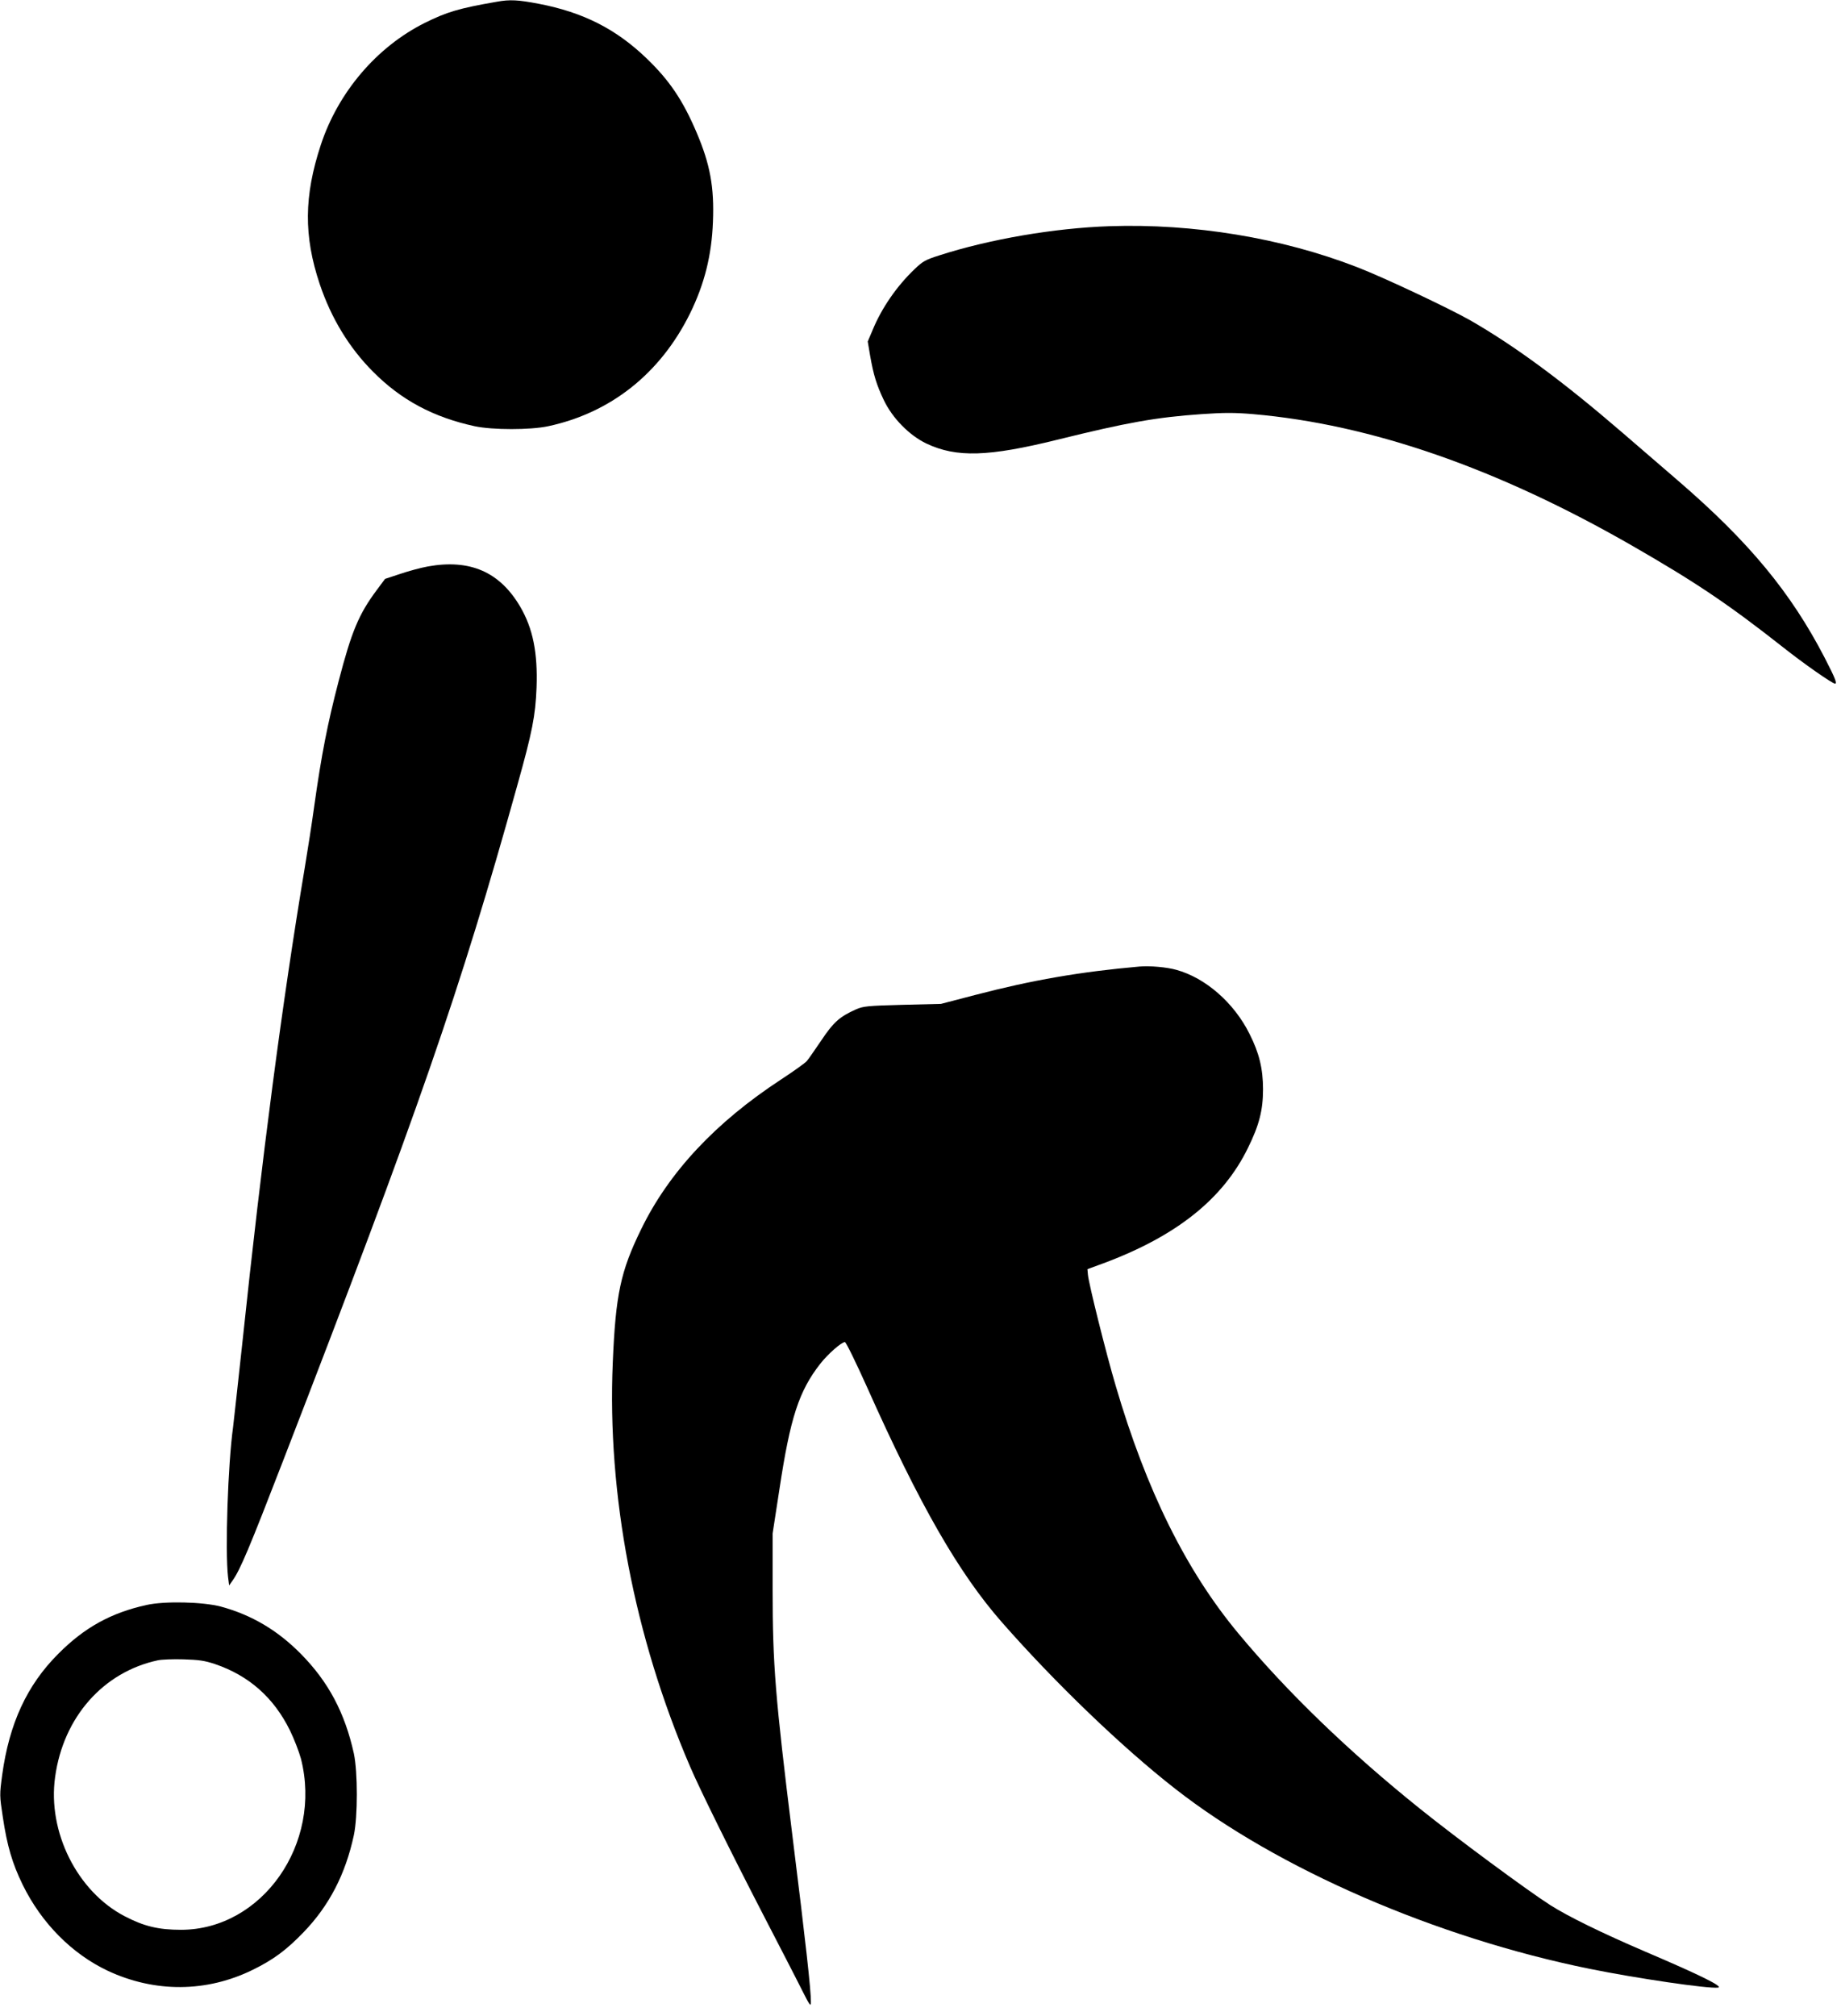
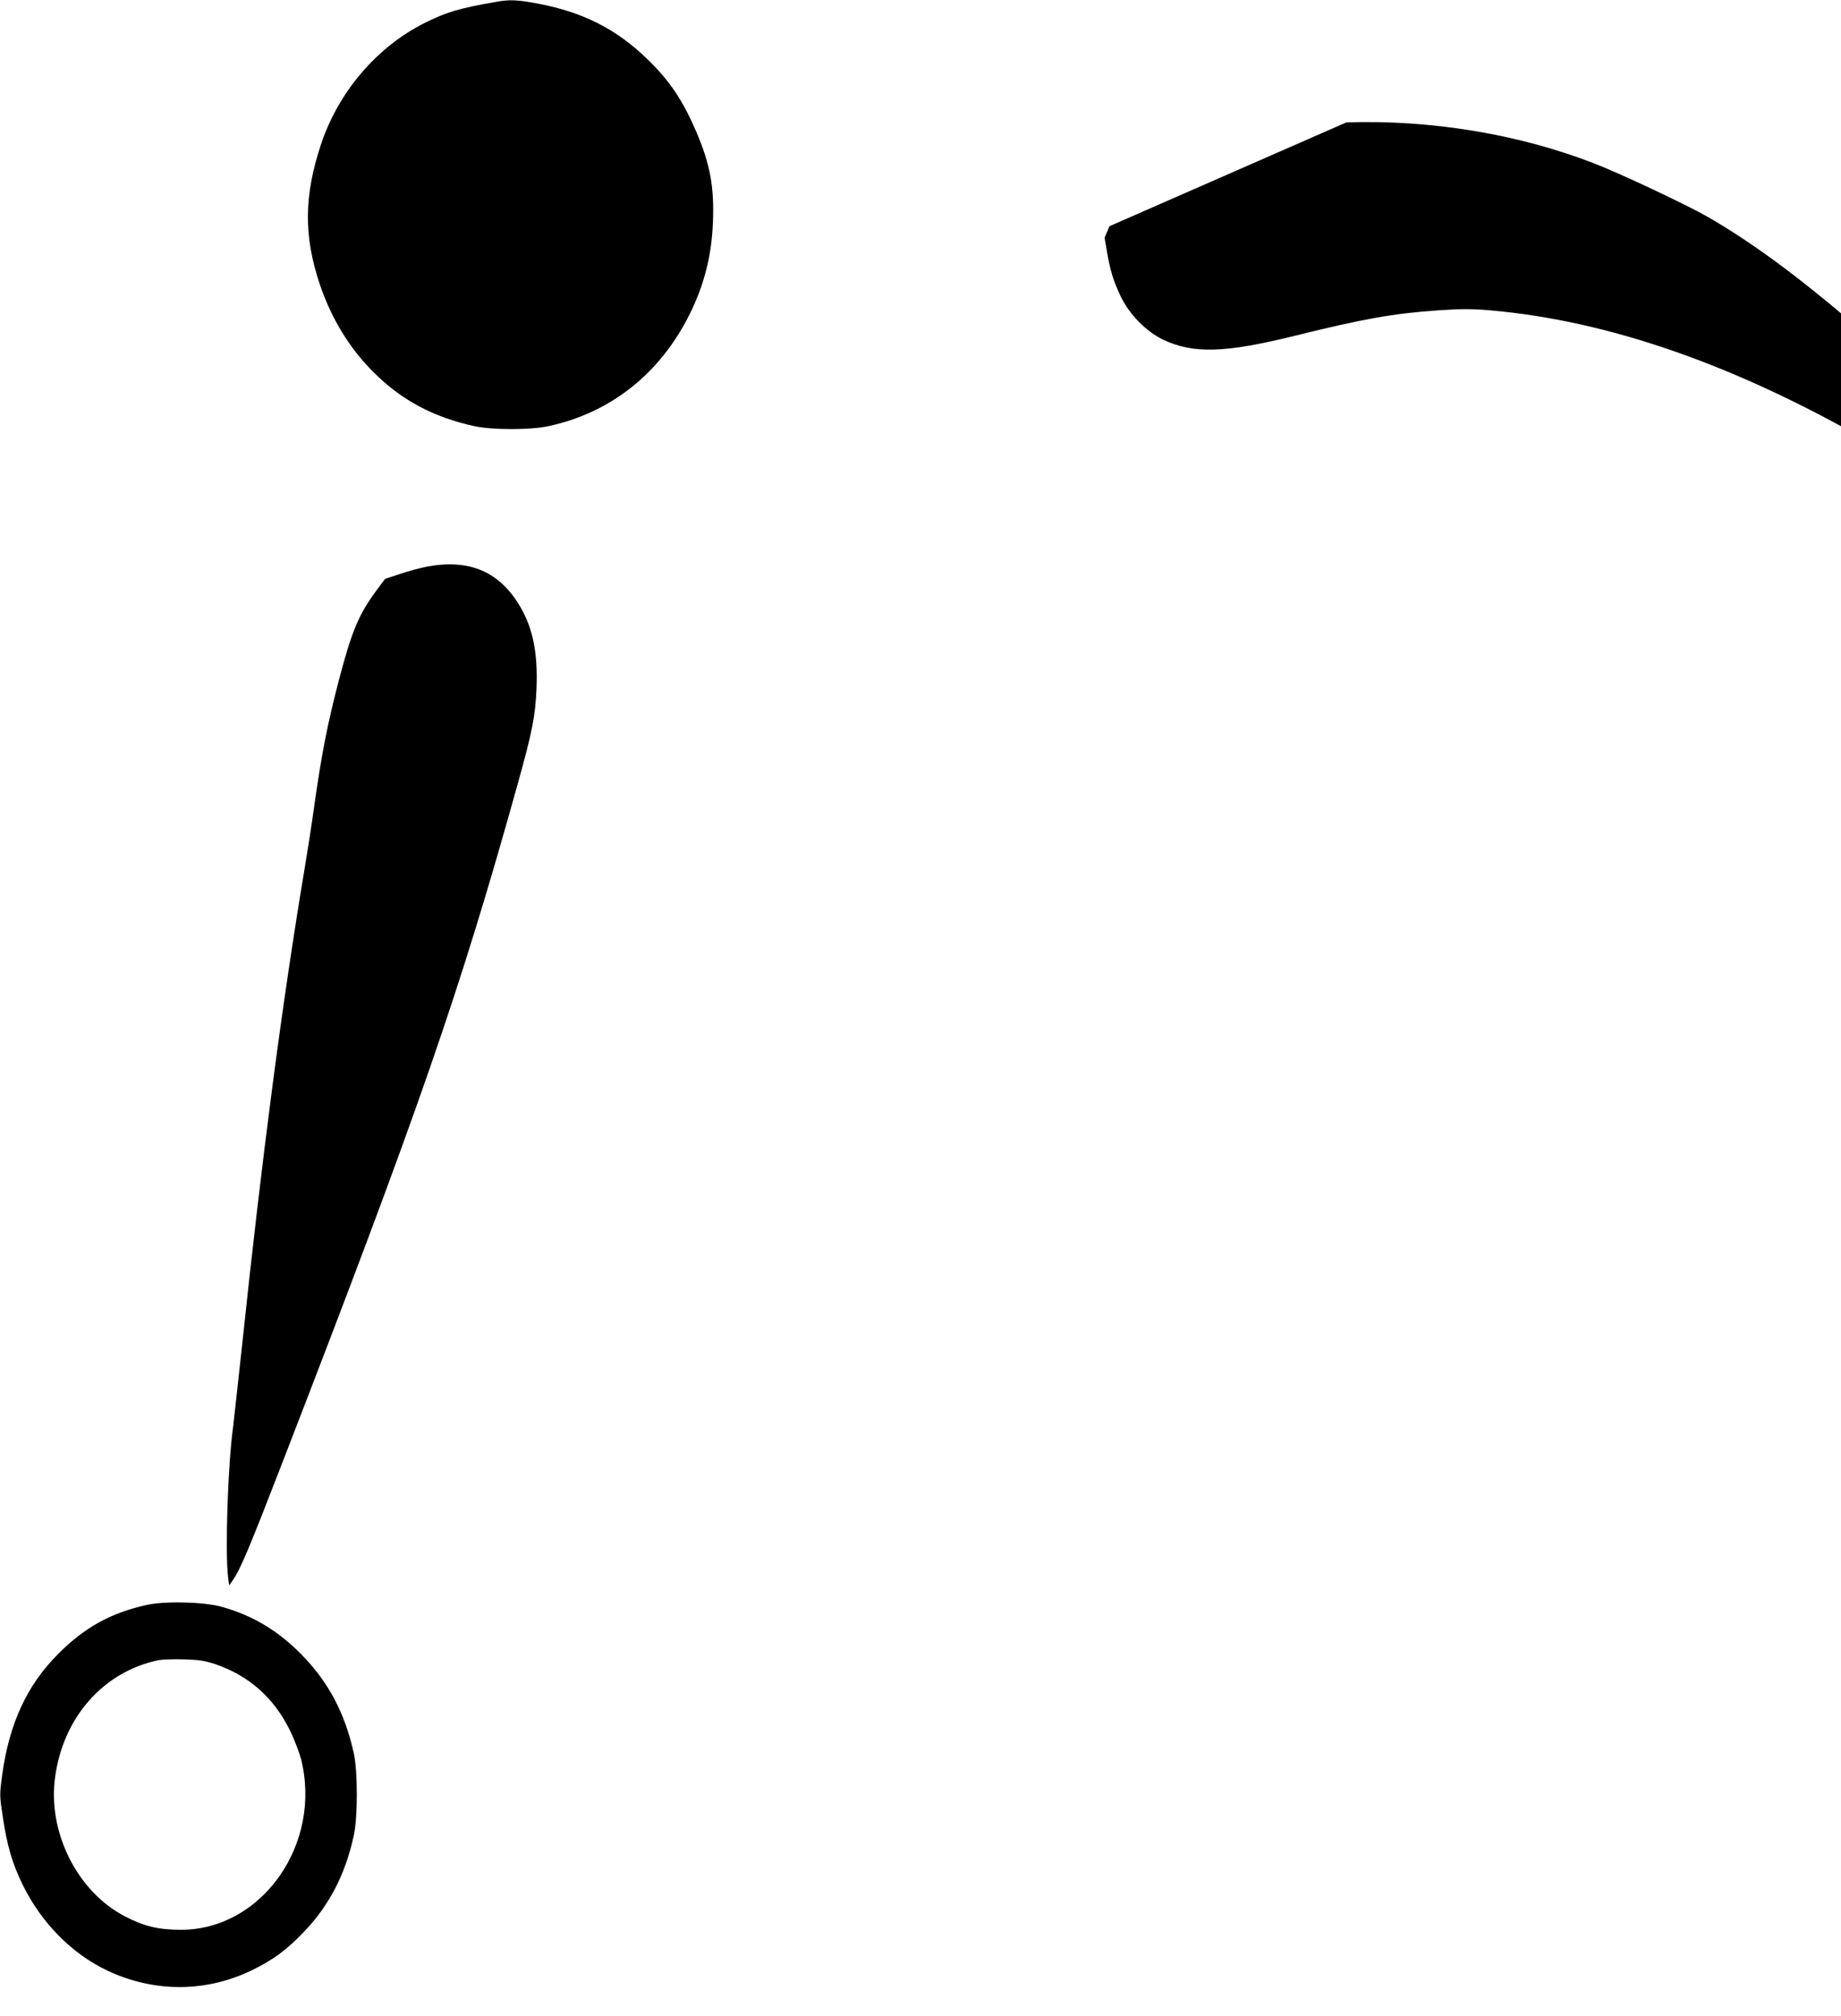
<svg xmlns="http://www.w3.org/2000/svg" version="1.0" width="1169pt" height="1280pt" viewBox="0 0 1169 1280" preserveAspectRatio="xMidYMid meet">
  <g transform="translate(0,1280) scale(0.1,-0.1)" fill="#000000" stroke="none">
    <path d="M3155 12789 c-242 -42 -318 -65 -459 -135 -305 -153 -549 -440 -659 -774 -107 -325 -109 -578 -7 -883 73 -217 187 -405 340 -558 178 -179 382 -288 645 -345 114 -24 352 -24 465 0 398 85 713 335 901 715 92 187 138 370 146 582 9 221 -18 366 -103 566 -88 207 -173 333 -320 474 -194 186 -402 291 -683 345 -131 25 -183 28 -266 13z" />
-     <path d="M7045 11364 c-350 -12 -761 -82 -1083 -186 -85 -27 -103 -37 -155 -87 -112 -107 -208 -245 -266 -386 l-31 -73 15 -89 c22 -125 41 -186 87 -283 55 -115 162 -224 271 -276 191 -90 392 -84 833 25 441 109 626 142 914 162 145 10 208 10 327 0 748 -65 1549 -343 2403 -833 409 -235 615 -374 962 -647 130 -103 313 -231 330 -231 15 0 0 37 -66 165 -215 415 -481 736 -930 1123 -138 119 -298 257 -356 307 -376 324 -678 547 -965 712 -140 79 -551 273 -720 338 -477 185 -1037 277 -1570 259z" />
+     <path d="M7045 11364 l-31 -73 15 -89 c22 -125 41 -186 87 -283 55 -115 162 -224 271 -276 191 -90 392 -84 833 25 441 109 626 142 914 162 145 10 208 10 327 0 748 -65 1549 -343 2403 -833 409 -235 615 -374 962 -647 130 -103 313 -231 330 -231 15 0 0 37 -66 165 -215 415 -481 736 -930 1123 -138 119 -298 257 -356 307 -376 324 -678 547 -965 712 -140 79 -551 273 -720 338 -477 185 -1037 277 -1570 259z" />
    <path d="M2717 9204 c-44 -8 -122 -29 -175 -47 l-97 -32 -52 -70 c-115 -154 -160 -262 -243 -580 -70 -268 -109 -467 -155 -795 -14 -102 -41 -277 -60 -390 -143 -853 -272 -1839 -395 -3005 -28 -258 -55 -504 -60 -545 -33 -237 -51 -786 -32 -950 l7 -55 21 30 c49 68 108 209 321 760 863 2230 1123 2980 1488 4290 95 339 115 441 122 620 8 221 -23 376 -104 514 -130 221 -319 303 -586 255z" />
-     <path d="M7235 6664 c-375 -33 -682 -86 -1045 -181 l-215 -56 -245 -6 c-225 -6 -249 -9 -295 -29 -105 -47 -143 -82 -220 -197 -41 -60 -82 -120 -92 -131 -10 -12 -84 -65 -165 -118 -414 -271 -711 -588 -887 -950 -130 -266 -162 -413 -180 -846 -36 -838 136 -1740 491 -2565 60 -141 267 -559 459 -930 108 -209 222 -429 252 -490 50 -99 56 -106 56 -75 1 73 -32 371 -119 1070 -107 865 -124 1076 -124 1545 l0 360 43 279 c69 457 124 625 260 799 47 60 134 137 156 137 7 0 70 -129 141 -287 334 -748 582 -1180 857 -1493 338 -385 764 -794 1097 -1054 651 -510 1659 -947 2635 -1145 296 -60 752 -127 814 -119 38 5 -114 80 -461 228 -282 121 -489 223 -603 295 -150 96 -599 428 -829 613 -450 361 -843 740 -1153 1113 -332 399 -584 909 -778 1570 -61 205 -173 654 -177 708 l-3 34 101 37 c465 173 761 409 919 734 71 144 95 239 95 371 0 129 -24 230 -86 352 -98 197 -279 355 -464 406 -59 17 -170 27 -235 21z" />
    <path d="M930 2611 c-226 -50 -394 -143 -560 -310 -199 -199 -311 -442 -356 -768 -17 -127 -17 -132 4 -269 27 -181 60 -294 126 -429 119 -243 313 -439 540 -546 299 -140 628 -138 921 6 132 65 213 125 323 239 163 169 266 369 319 616 25 118 25 400 0 518 -57 258 -161 455 -337 633 -147 149 -312 247 -508 300 -114 30 -356 36 -472 10z m435 -375 c215 -73 373 -212 476 -421 27 -55 58 -136 70 -180 137 -539 -246 -1085 -761 -1086 -143 0 -236 22 -360 87 -300 157 -489 535 -440 883 52 380 306 667 653 741 23 5 96 8 162 6 98 -3 134 -8 200 -30z" />
  </g>
</svg>